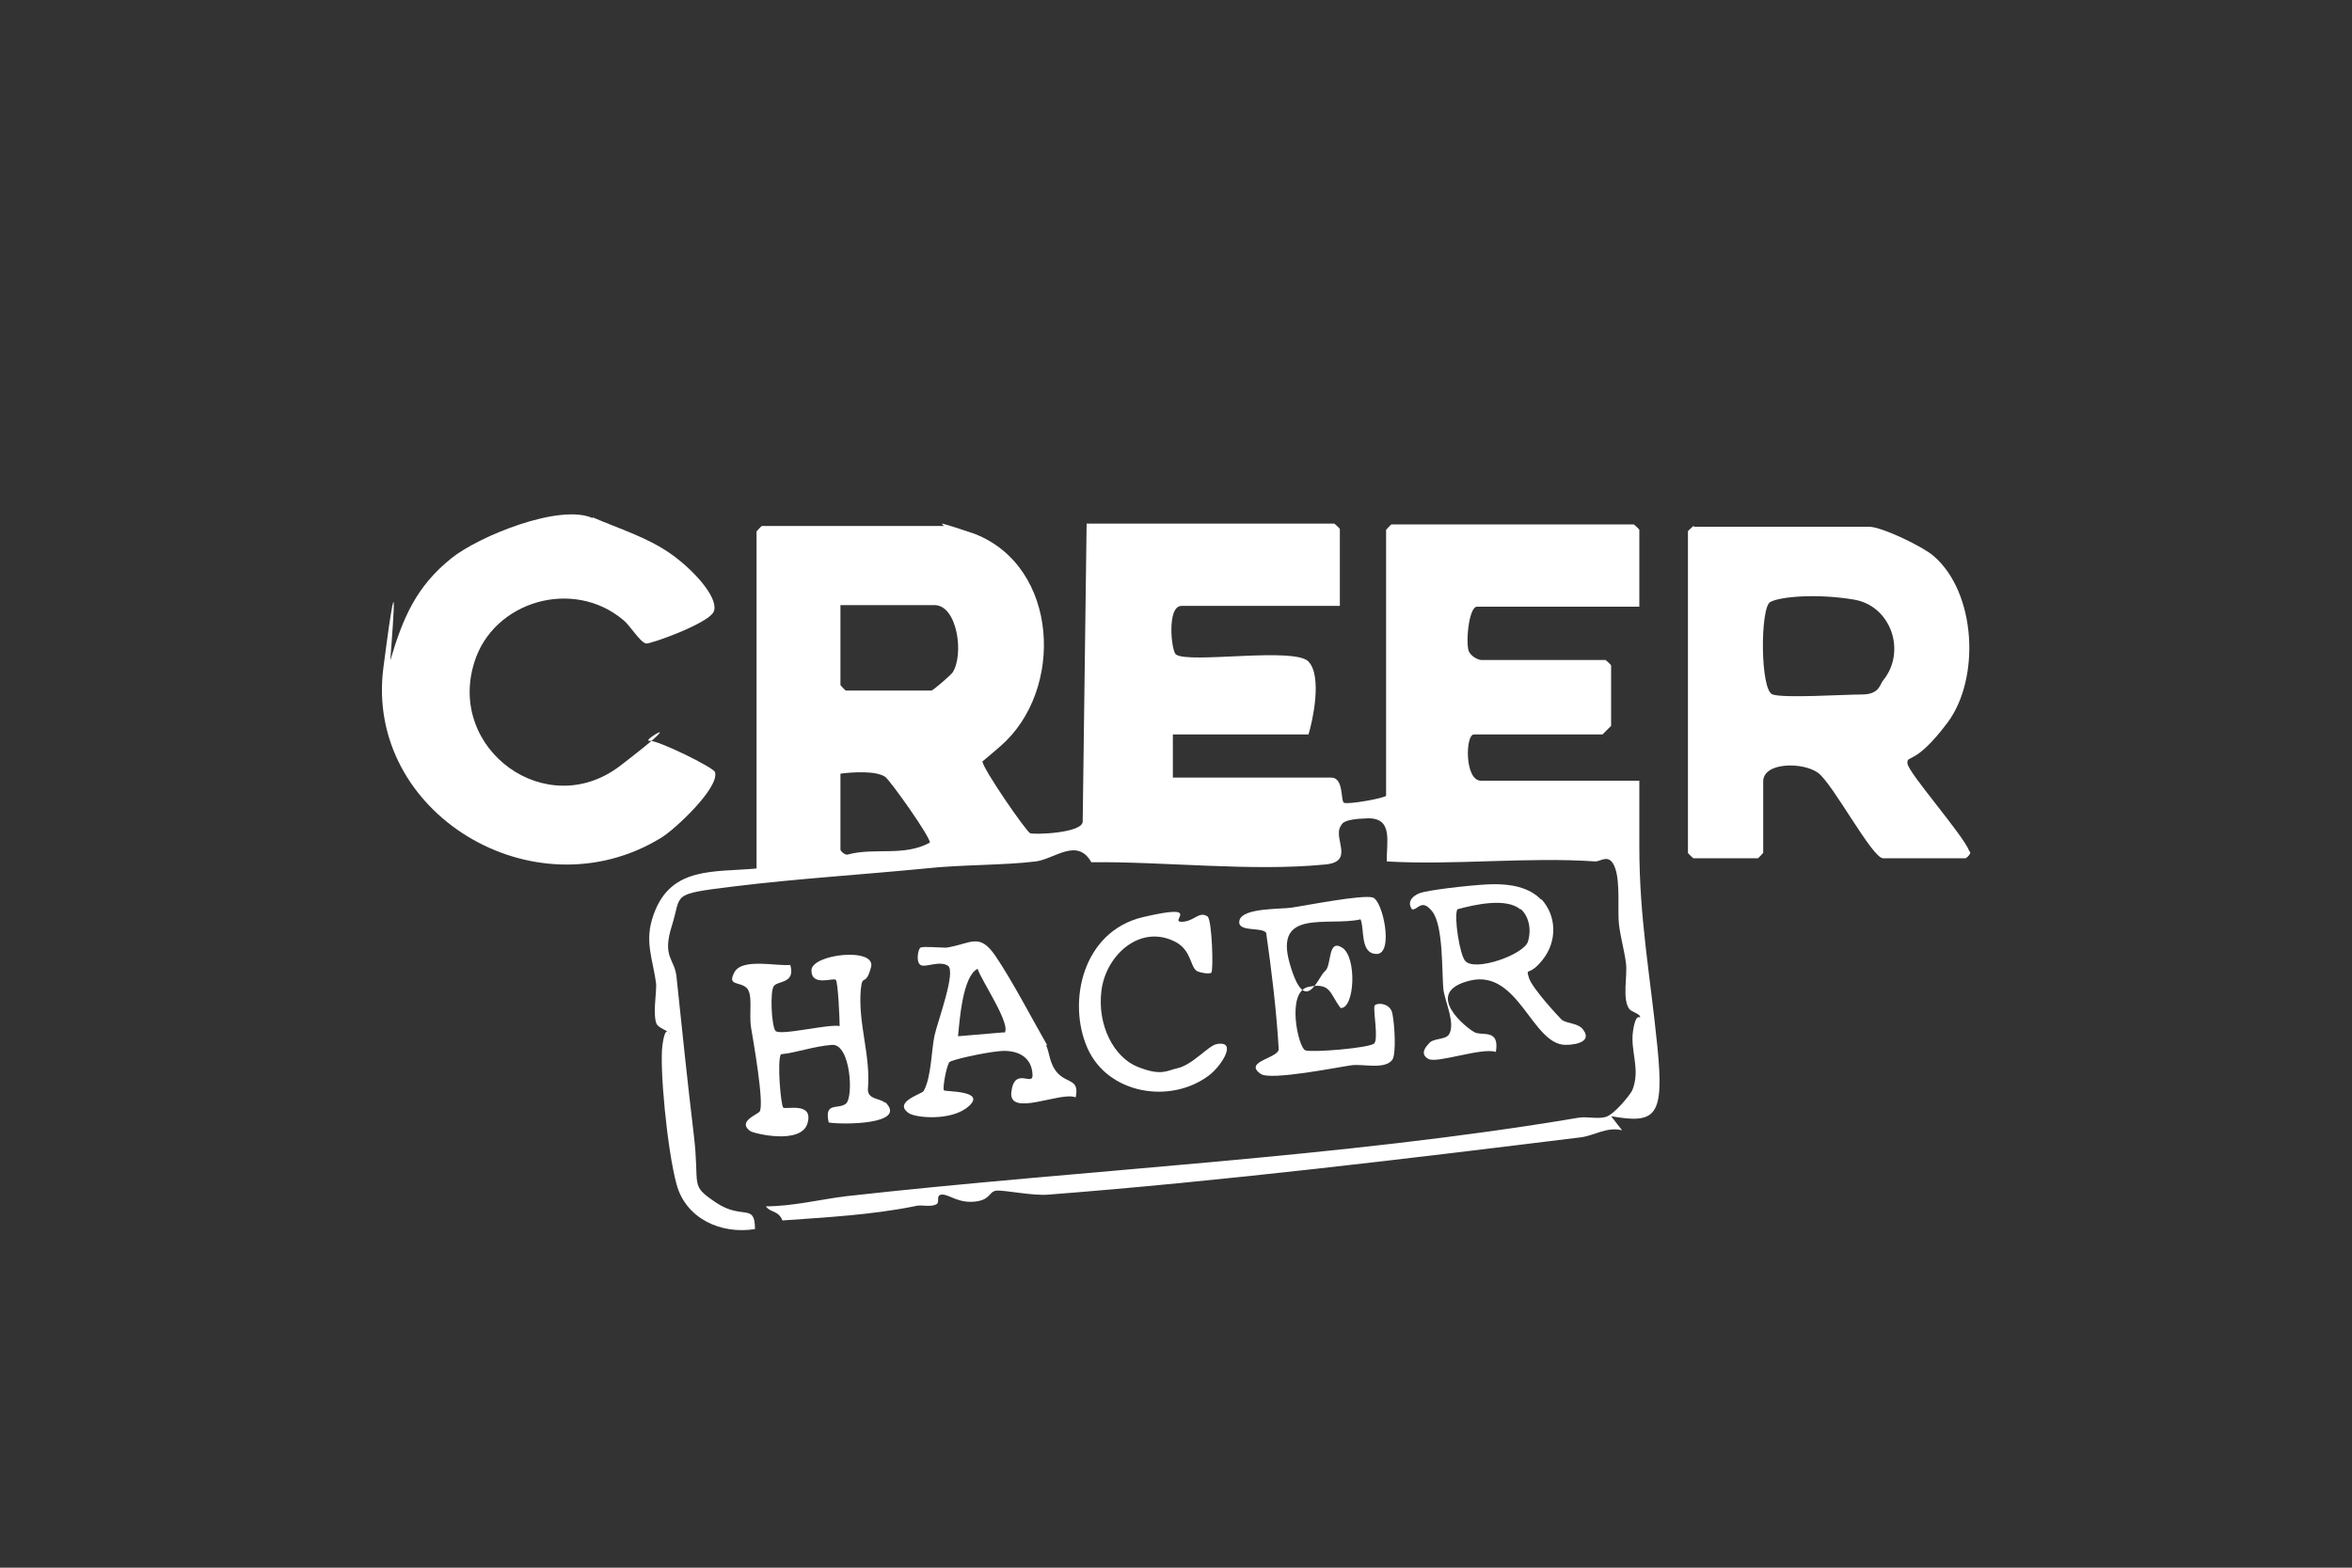
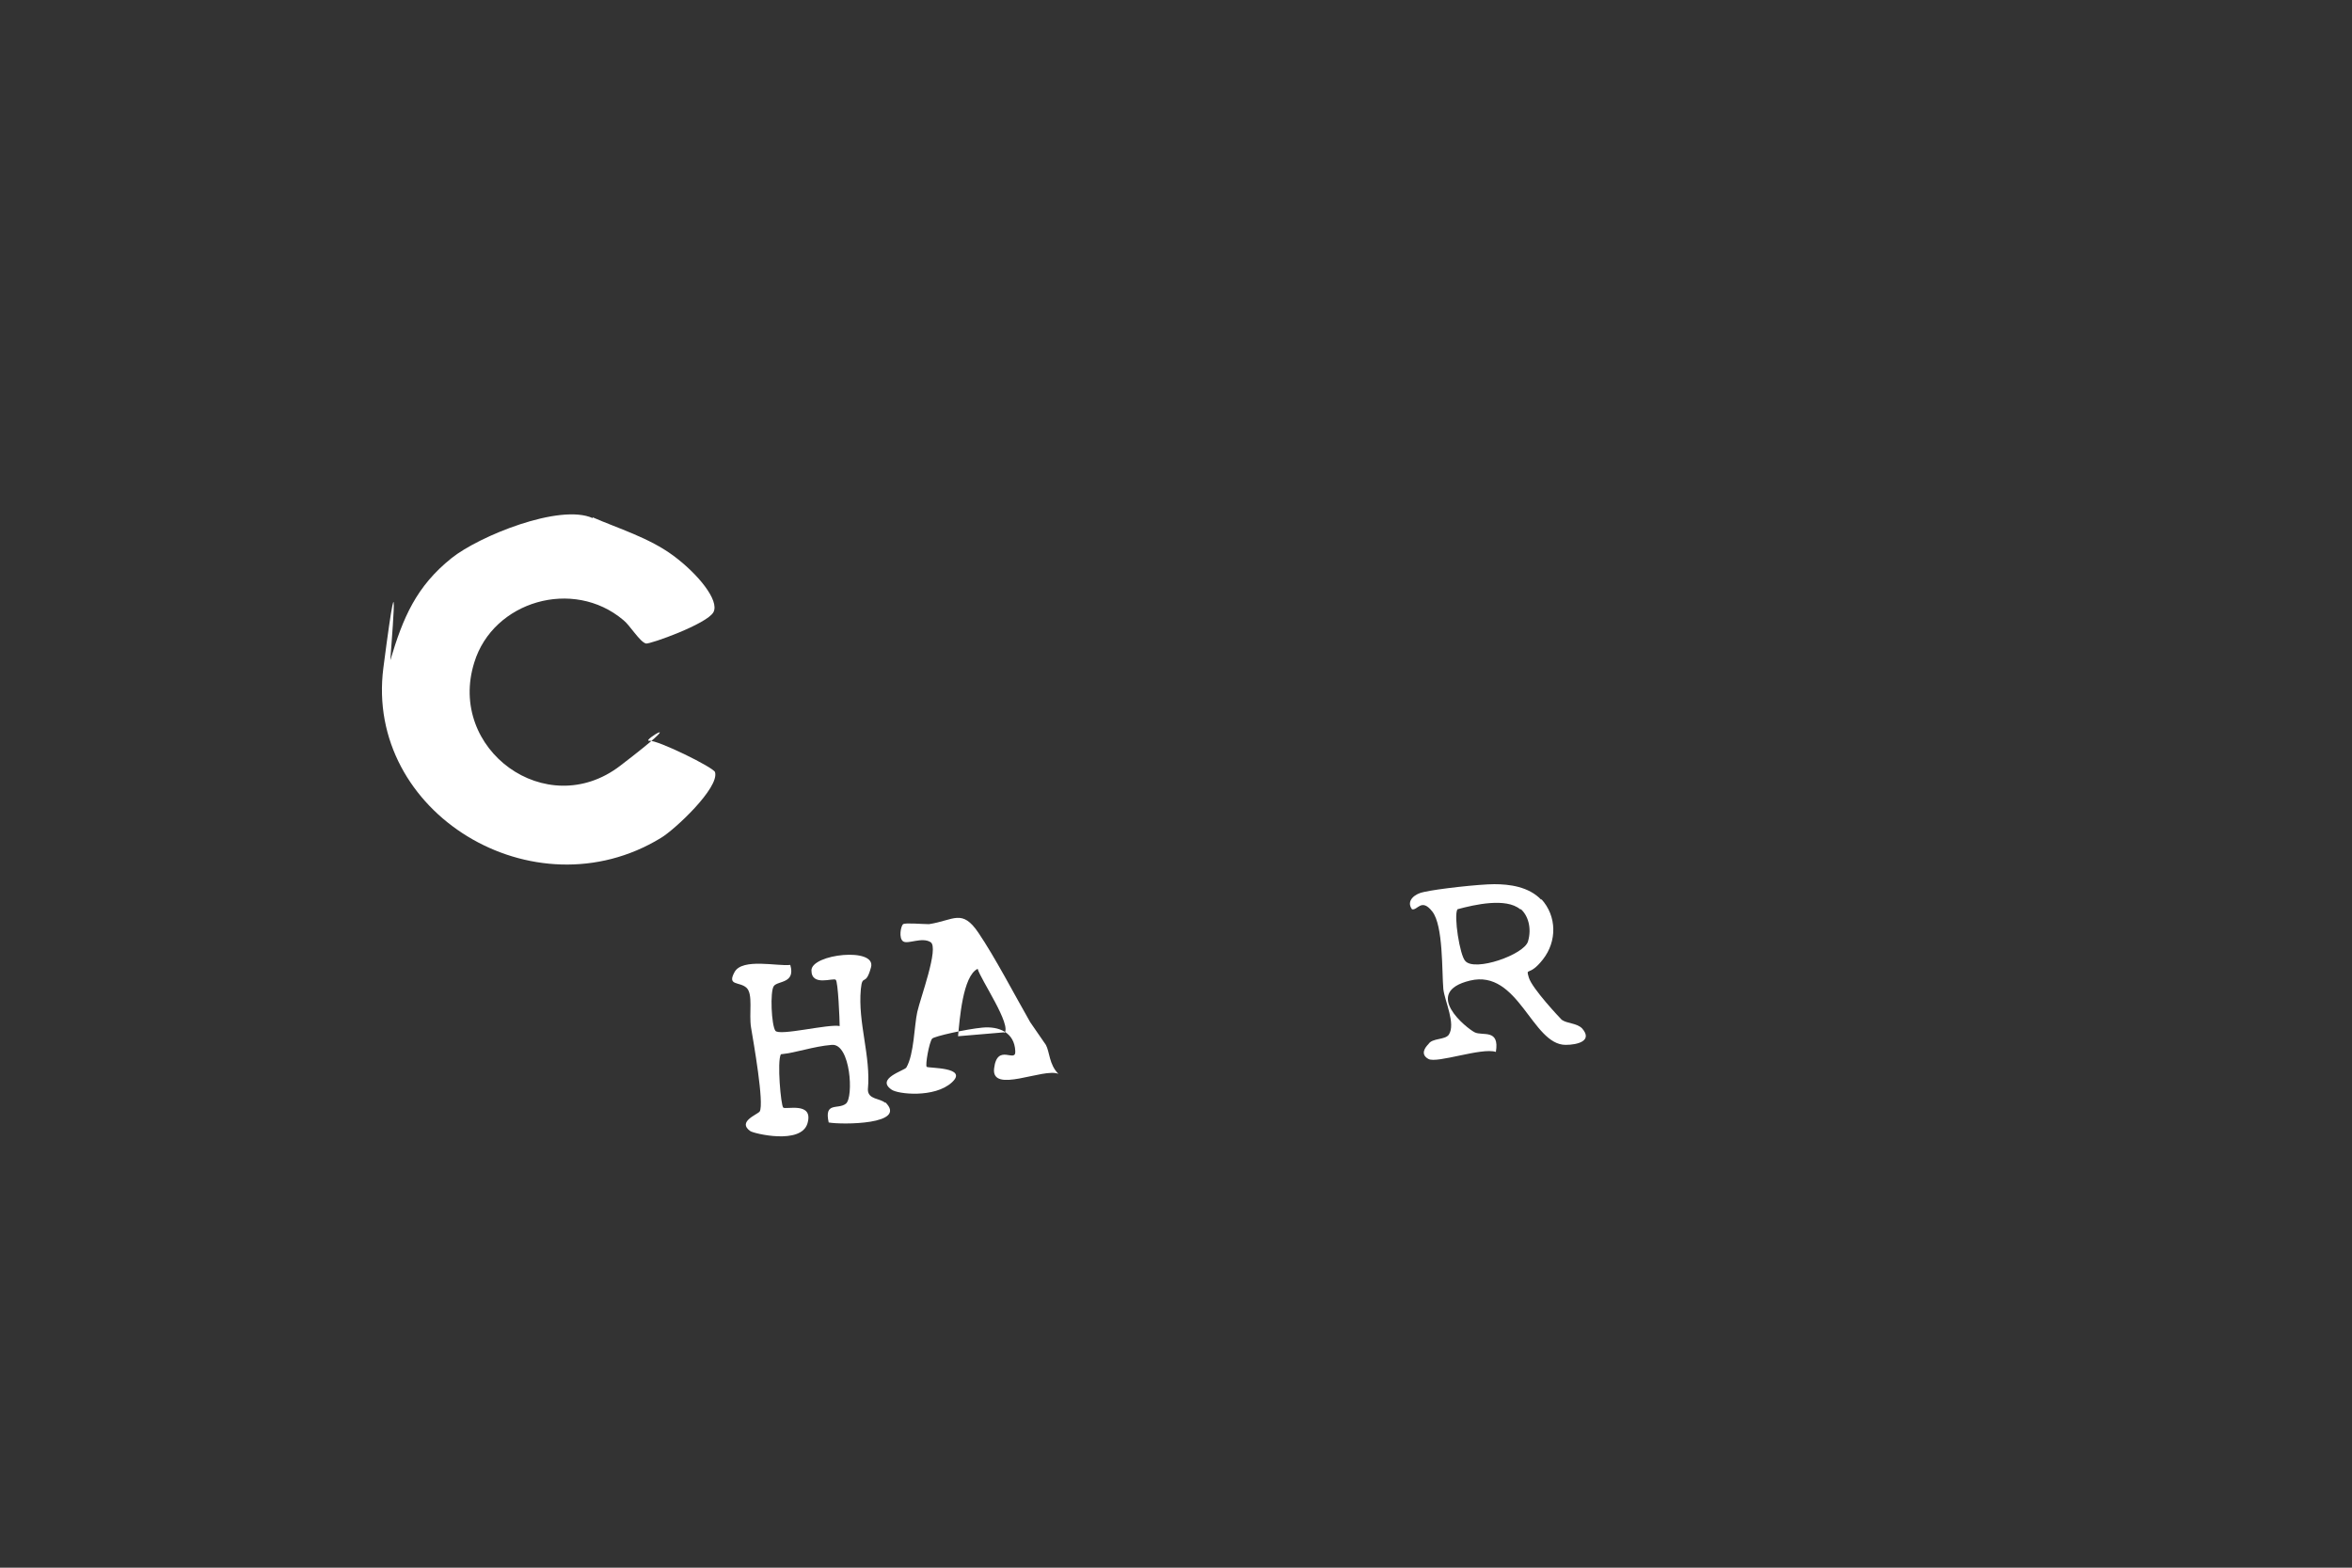
<svg xmlns="http://www.w3.org/2000/svg" id="Capa_1" viewBox="0 0 300 200">
  <rect x="0" y="0" width="300" height="200" fill="#333333" stroke="none" />
  <defs>
    <style>      .st0 {        fill: #fff;      }    </style>
  </defs>
  <g id="NJAEKL">
    <g>
-       <path class="st0" d="M120.1,66.8c.4,0,3.6,1.1,4.2,1.3,10.8,4.2,11.5,20,3.3,27.1s-2.3,1-2.3,1.9,5.6,9,6.1,9.2,6.7,0,6.7-1.5l.5-38h31.6s.7.6.7.7v9.8h-20.2c-1.9,0-1.3,5.8-.7,6.2,1.7,1.2,15.1-1,16.9.9s.5,7.7,0,9.3h-17.3v5.5h20.2c1.6,0,1.2,2.9,1.6,3.2s5.4-.6,5.4-.9v-33.9s.6-.7.7-.7h30.9s.7.6.7.7v9.8h-20.7c-1.1,0-1.5,5-1,5.8s1.4,1,1.5,1h15.9s.7.6.7.7v7.7c0,0-1.1,1.1-1.1,1.1h-16.4c-1.1,0-1.2,5.9.9,5.9h20.2c0,2.8,0,5.6,0,8.4,0,9.2,1.4,16.5,2.3,25.5s-.2,9.9-5.9,8.9l1.4,1.8c-1.9-.5-3.6.7-5.3.9-21.9,2.7-45.8,5.6-67.8,7.3-2,.2-5.7-.6-6.7-.5s-.7,1.2-2.8,1.4-3.2-.9-4.1-.9-.3.9-.7,1.2c-.8.5-2,0-2.9.3-5.5,1.1-11.2,1.4-16.8,1.8-.5-1.3-1.6-1-2.1-1.8,3.4,0,7-.9,10.3-1.3,30.4-3.4,63.1-4.9,93.3-10,1.1-.2,2.4.2,3.5-.1s3.1-2.8,3.4-3.4c1.1-2.7-.3-5,.1-7.6s1-1.4.9-1.8-1.1-.6-1.4-1c-.9-1.3-.2-4.2-.4-5.8s-.7-3.3-.9-5,.2-5.3-.5-7.2-1.8-.8-2.5-.8c-8.6-.6-17.9.5-26.6,0-.1-2.4.9-5.6-2.5-5.5s-3.2.8-3.4,1c-1,1.6,1.9,4.6-2.1,4.9-9.3.9-20.3-.4-29.7-.3-1.8-3.2-4.7-.4-7.1-.1-4,.5-9.6.4-14.1.9-8.2.8-16.4,1.3-24.5,2.3s-6.5.9-7.8,5,.4,4.2.6,6.6c.7,6.7,1.4,13.4,2.2,20.1s-.6,6.3,2.8,8.6,5,0,5,3.4c-4.3.7-8.8-1.3-10-5.7s-2.2-15-1.8-17.8.9-1.3.9-1.4c0-.4-1.5-.7-1.7-1.4-.4-1.2,0-3.5,0-4.9-.4-3.3-1.6-5.5-.3-9,2.2-6.1,7.7-5.3,13.1-5.8v-43s.6-.7.7-.7h23.2ZM107.2,77.2v10.2s.6.7.7.7h10.9c.2,0,2.4-1.9,2.7-2.3,1.5-2.3.6-8.6-2.3-8.6h-12.1ZM107.2,98.6v9.8c0,.2.7.8,1,.6,3.4-.9,7.1.3,10.4-1.5.1-.7-5.1-8-5.7-8.4-1.2-.8-4.2-.6-5.7-.4Z" />
-       <path class="st0" d="M216.1,67.2h22.3c1.6,0,6.8,2.5,8.2,3.7,5.5,4.7,6,15.7,1.8,21.3s-5.2,4-5.1,5.2,7.1,9.1,7.9,11.2c.4.2-.4.9-.5.9h-10.5c-1.4,0-6.4-9.5-8.3-10.9s-7-1.4-7,1.1v9.1s-.6.7-.7.7h-8.2s-.7-.6-.7-.7v-41c0-.1.5-.5.7-.7ZM226.1,88.6c1.5.5,9.1,0,11.4,0s2.3-1.4,2.7-1.8c3-3.7,1-9.5-3.7-10.3s-9.4-.4-10.7.3-1.3,11.3.3,11.8Z" />
      <path class="st0" d="M75.6,66c3.2,1.4,7.2,2.6,10.3,4.9s5.9,5.7,5.1,7.2-8.1,4.1-8.6,4c-.8-.2-2.1-2.4-2.9-3-6.4-5.4-16.6-2.4-19,5.4-3.5,11.1,9.2,20.4,18.6,13.2s2.6-3.1,3.7-3.2,8.2,3.4,8.4,4c.6,2-5.2,7.4-6.9,8.4-16.2,9.9-37.8-3.2-35.4-21.7s.8-.6.9-1c1.6-5.4,3.3-9.4,7.8-13,3.5-2.8,13.8-7,18-5.1Z" />
      <path class="st0" d="M112.9,140.6c3,2.9-5.6,2.9-7.2,2.6-.6-2.7,1.2-1.6,2.2-2.4s.6-7.7-1.8-7.5-4.5,1-6.5,1.2c-.5.9,0,6.5.3,6.8s3.9-.8,3.1,2-6.9,1.3-7.3,1c-1.7-1.2.9-2.1,1.2-2.5.6-1-.8-8.9-1.1-10.7s.3-4.3-.6-5.1-2.5-.2-1.5-2,5.5-.7,7.1-.9c.7,2.4-1.6,2-2.1,2.7s-.3,5,.2,5.7,6.8-.9,8.2-.6c0-.8-.2-5.7-.5-5.9-.3-.3-3.1.9-3.1-1.2s8.3-3,7.6-.4-1.1.7-1.3,2.8c-.4,4.3,1.3,8.5.9,12.8,0,1.3,1.6,1.1,2.2,1.7Z" />
      <path class="st0" d="M196.6,114.7c2,2.2,2,5.4.2,7.7s-2.2.9-1.8,2.3,4,5.2,4.2,5.4c.7.5,1.9.4,2.6,1.1,1.4,1.6-.6,2.1-2.1,2.1-4.3,0-6-9.7-12.2-8.2s-.4,6.1.6,6.6,3.2-.5,2.7,2.5c-1.8-.6-7.5,1.5-8.6.9s-.4-1.5,0-1.9c.5-.8,2.1-.5,2.6-1.2.9-1.4-.5-4.2-.7-5.8-.2-2.3,0-8.1-1.4-9.9s-1.9-.1-2.6-.3c-.8-1.1.4-2,1.5-2.2,1.7-.4,7.1-1,9-1s4.4.3,6,2ZM193.9,116c-1.8-1.5-5.8-.6-8,0-.5.8.3,5.9,1,6.6,1.2,1.4,7.5-.8,8-2.5s0-3.3-.9-4.1Z" />
-       <path class="st0" d="M173.5,117.3c-4.2.9-11-1.4-9,5.6s3.6,1.7,4.5,1,.3-4.2,2.2-3,1.6,7.8-.2,7.7c-1.4-1.8-1.2-3.3-4.1-2.7s-1.3,7.8-.4,8.1,8.3-.3,8.8-.9-.1-3.9,0-4.7c0-.5,2-.6,2.3.9s.5,5.1,0,5.9c-1,1.3-3.7.5-5.2.7s-10.4,2-11.6,1.1c-2.3-1.6,2.4-2,2.3-3.2-.3-5-.9-9.9-1.6-14.8-.6-.8-3.8,0-3.4-1.6s5.3-1.4,6.6-1.6c2-.3,9.1-1.7,10.4-1.3s2.7,7.2.5,7.2-1.5-3.3-2.1-4.5Z" />
-       <path class="st0" d="M133.4,133.3c.5.9.4,2.5,1.6,3.7s2.7.7,2.2,3c-1.9-.8-8.6,2.6-8.2-.7s2.8-.6,2.7-2.2c-.1-2.4-2.1-3.2-4.2-3s-6.1,1.1-6.4,1.4c-.4.5-.9,3.4-.7,3.6s5.4,0,3.2,2-6.9,1.5-7.7.9c-2-1.4,1.6-2.4,1.9-2.8,1-1.7,1-5.3,1.4-7.1s2.8-8.2,1.7-8.9-2.9.3-3.5-.1-.3-2,0-2.2,2.4,0,3.3,0c3.2-.5,4.2-2,6.3,1.1s4.6,7.9,6.6,11.4ZM128.1,131.8c1-1-3-6.8-3.4-8.2-1.9.9-2.3,6.5-2.5,8.6l5.9-.5Z" />
-       <path class="st0" d="M154,116.9c.6.3.8,7,.5,7.2s-1.4,0-1.8-.2c-.9-.5-.7-2.6-2.7-3.7-4.5-2.4-8.9,1.6-9.5,6.1s1.6,8.6,4.6,9.8,3.7.5,5,.2c2-.4,4-2.9,5.1-3.1,2.7-.5.6,2.8-1,4-4.9,3.7-12.9,2.4-15.5-3.5s-.6-14.9,7.1-16.7,3.3.6,4.9.6,2.2-1.4,3.3-.7Z" />
+       <path class="st0" d="M133.4,133.3c.5.9.4,2.5,1.6,3.7c-1.9-.8-8.6,2.6-8.2-.7s2.8-.6,2.7-2.2c-.1-2.4-2.1-3.2-4.2-3s-6.1,1.1-6.4,1.4c-.4.5-.9,3.4-.7,3.6s5.4,0,3.2,2-6.9,1.5-7.7.9c-2-1.4,1.6-2.4,1.9-2.8,1-1.7,1-5.3,1.4-7.1s2.8-8.2,1.7-8.9-2.9.3-3.5-.1-.3-2,0-2.2,2.4,0,3.3,0c3.2-.5,4.2-2,6.3,1.1s4.6,7.9,6.6,11.4ZM128.1,131.8c1-1-3-6.8-3.4-8.2-1.9.9-2.3,6.5-2.5,8.6l5.9-.5Z" />
    </g>
  </g>
</svg>